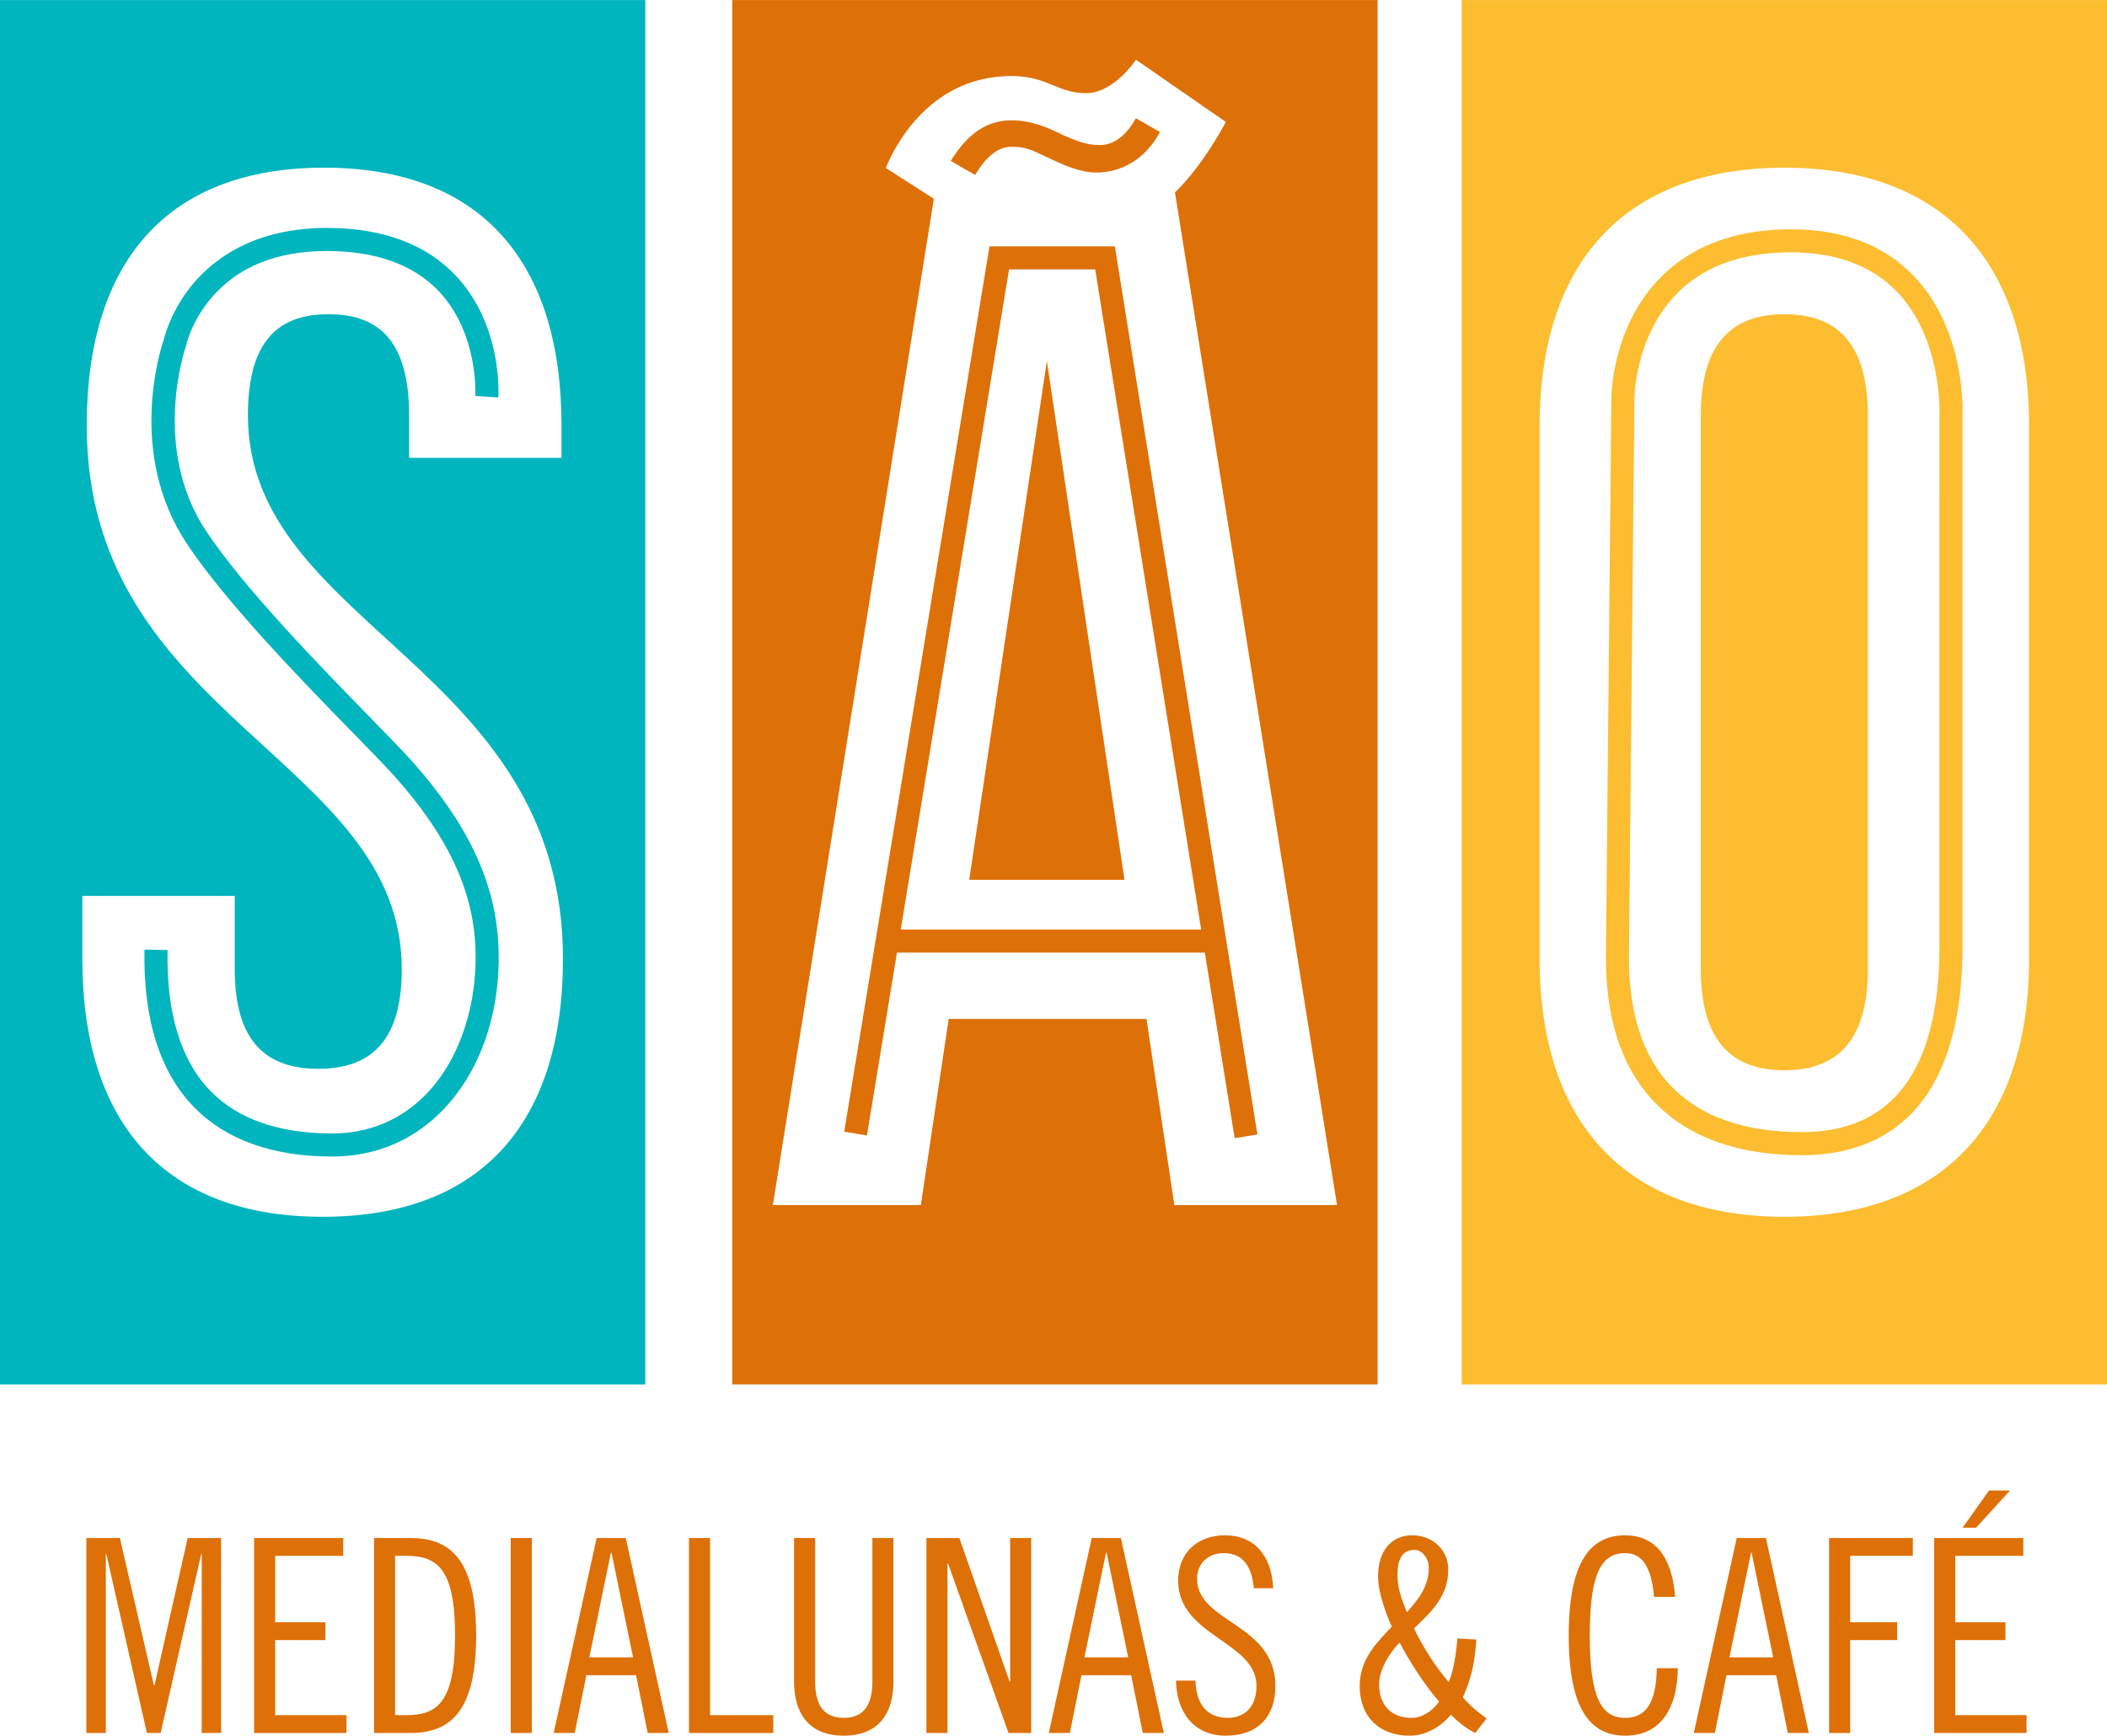
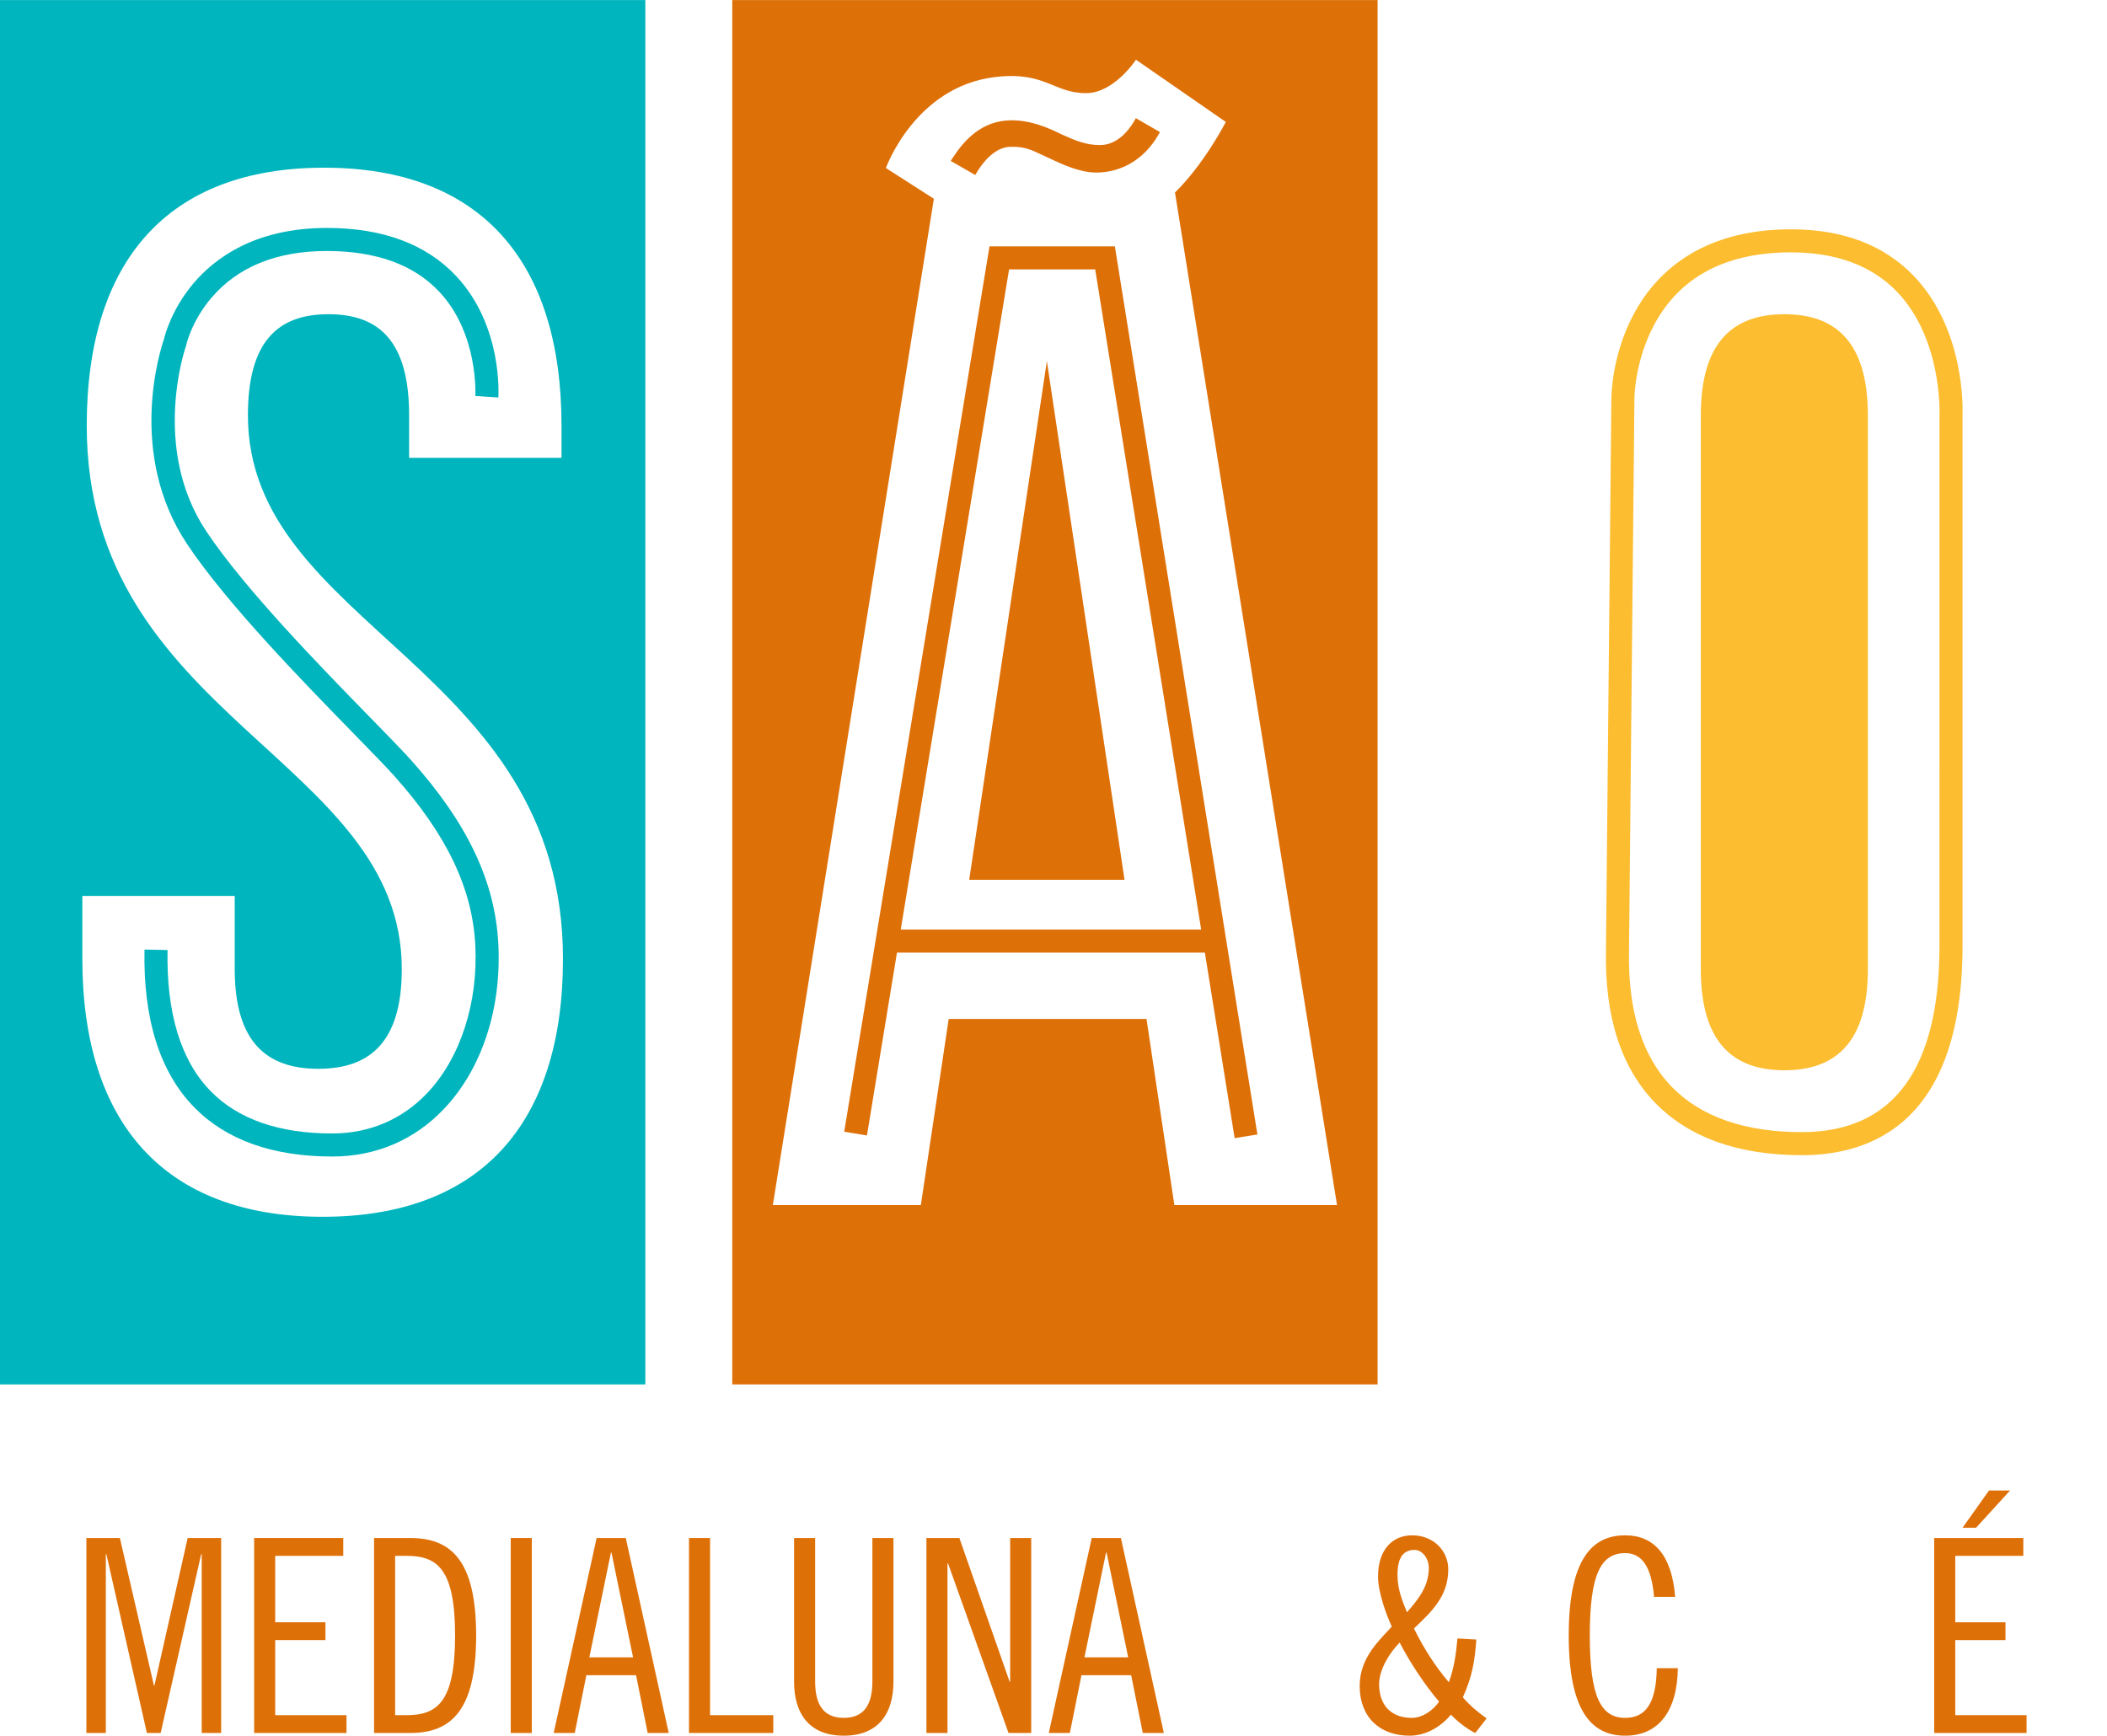
<svg xmlns="http://www.w3.org/2000/svg" xml:space="preserve" width="6.95in" height="5.726in" version="1.1" style="shape-rendering:geometricPrecision; text-rendering:geometricPrecision; image-rendering:optimizeQuality; fill-rule:evenodd; clip-rule:evenodd" viewBox="0 0 7131.33 5874.89">
  <defs>
    <style type="text/css">
   
    .fil1 {fill:#FCBD30;fill-rule:nonzero}
    .fil2 {fill:#DE7008;fill-rule:nonzero}
    .fil0 {fill:#00B5BD;fill-rule:nonzero}
   
  </style>
  </defs>
  <g id="Capa_x0020_1">
    <path class="fil0" d="M1092.07 4118.47c-535.65,0 -813.38,-317.42 -813.38,-872.89l0 -213.27 515.8 0 0 247.99c0,247.97 109.1,337.23 282.7,337.23 173.59,0 282.7,-89.27 282.7,-337.23 0,-714.19 -1066.32,-848.11 -1066.32,-1840.03 0,-555.49 272.77,-872.92 803.46,-872.92 530.69,0 803.46,317.43 803.46,872.92l0 109.12 -515.81 0 0 -143.84c0,-247.97 -99.17,-342.21 -272.77,-342.21 -173.59,0 -272.78,94.24 -272.78,342.21 0,714.21 1066.32,848.1 1066.32,1840.04 0,555.47 -277.73,872.89 -813.38,872.89zm-1092.07 567.35l2184.15 0 0 -4685.83 -2184.15 0 0 4685.83z" />
    <path class="fil0" d="M1254.99 2430.52c-169.89,-174.07 -426.66,-437.11 -556.79,-632.33 -188.16,-282.3 -70.36,-622.57 -69.16,-625.94l1.47 -5.16c0.14,-0.77 17.07,-78.5 83.41,-157.27 89.64,-106.48 221.64,-160.48 392.32,-160.48 166.61,0 294.64,46.4 380.47,137.91 133.81,142.6 122.18,350.7 122.04,352.78l38.93 2.57 -38.92 -2.62 77.85 5.24c0.67,-9.83 14.48,-242.94 -142.41,-410.74 -101.21,-108.28 -248.56,-163.17 -437.97,-163.17 -242.6,0 -379.72,102.38 -452.03,188.25 -72.24,85.79 -95.42,171.83 -99.44,188.63 -12.07,35 -125.52,387.23 78.5,693.27 134.16,201.26 393.97,467.43 565.88,643.54 59.79,61.28 107.04,109.67 134.96,140.88 177.36,198.21 264.6,380.13 274.59,572.51 10.19,195.85 -50.72,383.3 -162.9,501.46 -84.83,89.37 -195.93,136.61 -321.23,136.61 -179.88,0 -318.21,-48.05 -411.13,-142.8 -101.31,-103.32 -150.54,-264.19 -146.36,-478.16l-78.02 -1.53c-4.62,235.72 52.11,415.48 168.64,534.32 108.15,110.27 265.23,166.21 466.86,166.21 147.24,0 277.9,-55.65 377.82,-160.92 128.54,-135.36 195.69,-339.19 184.25,-559.23 -10.95,-211.13 -104.5,-408.29 -294.36,-620.51 -29.06,-32.47 -76.83,-81.4 -137.29,-143.33z" />
-     <path class="fil1" d="M6867.51 3245.58c0,555.47 -292.61,872.88 -828.25,872.88 -535.63,0 -828.25,-317.41 -828.25,-872.88l0 -1805.31c0,-555.5 292.62,-872.9 828.25,-872.9 535.65,0 828.25,317.4 828.25,872.9l0 1805.31zm-1920.34 1440.25l2184.16 0 0 -4685.82 -2184.16 0 0 4685.82z" />
    <path class="fil1" d="M6039.25 1063.33c-173.57,0 -282.69,94.24 -282.69,342.21l0 1874.76c0,247.97 109.12,342.21 282.69,342.21 173.6,0 282.71,-94.24 282.71,-342.21l0 -1874.76c0,-247.97 -109.12,-342.21 -282.71,-342.21z" />
    <path class="fil1" d="M6564.36 1400.47l-0.07 1800.51c0,418.62 -156.68,630.9 -465.7,630.9 -192.38,0 -340.16,-51.19 -439.16,-152.15 -100.75,-102.76 -149.83,-257.39 -145.87,-460.01l18.31 -1872 0 -0.38c0,-1.24 0.77,-124.76 66.55,-247.8 87.08,-162.95 243.01,-245.58 463.47,-245.58 153.26,0 274.17,45.13 359.34,134.14 152.47,159.38 143.23,409.93 143.13,412.38zm-502.47 -624.56c-313.26,0 -462.38,155.97 -532.29,286.82 -74.13,138.68 -75.74,275.93 -75.77,284.35l-18.3 1871.49c-4.39,223.96 52.19,397.5 168.19,515.8 114.22,116.47 280.72,175.55 494.86,175.55 248.06,0 543.76,-123 543.76,-708.95l0.02 -1797.84c0.84,-21.35 7.76,-288.2 -164.31,-468.52 -100.48,-105.31 -240.5,-158.71 -416.15,-158.71z" />
    <path class="fil2" d="M3048.64 3146.23l366.66 -2234.6 291.51 0 358.64 2234.6 -1016.81 0zm300.39 -2312.63l-491.74 2996.92 77.01 12.63 101.55 -618.87 1042.14 0 100.78 627.95 77.05 -12.36 -482.48 -3006.27 -424.31 0z" />
    <polygon class="fil2" points="3280.37,2977.76 3806.09,2977.76 3543.24,1222.04 " />
    <path class="fil2" d="M3974.72 4078.79l-94.24 -629.86 -669.55 0 -94.25 629.86 -500.9 0 544.98 -3406.2 -162.38 -104.11c0,0 98.71,-276.21 370.53,-308.08 169.89,-19.92 197.2,55.56 308.11,54.59 94.6,-0.8 167.7,-113.09 167.7,-113.09l304.22 210.61c0,0 -73.1,142.36 -172.1,238.74l548.42 3427.55 -550.53 0zm-1496.29 607.05l2184.16 0 0 -4685.83 -2184.16 0 0 4685.83z" />
    <path class="fil2" d="M3308.43 579.28c35.48,-55.65 73.76,-81.81 111.93,-82.7 48.22,-1.11 71.48,10.94 106.65,27.49 8.14,3.83 16.73,7.86 25.8,11.84 48.24,23.15 104.18,47.86 157.64,47.86 85.76,0 161.71,-45.42 208.39,-124.61l7.24 -12.28 -81.57 -47.1 -7.11 12.07c-13.98,23.74 -53.05,78.94 -113.95,78.94 -48.26,0 -80.69,-14.27 -129.85,-35.88 -47.41,-23.72 -104.67,-47.95 -169.98,-47.95 -103.13,0 -162.16,71.27 -197.58,124.86l-8.28 12.53 83.06 47.78 7.61 -12.85z" />
    <polygon class="fil2" points="405.75,5205.78 520.93,5704.89 522.75,5704.89 635.19,5205.78 748.53,5205.78 748.53,5865.75 682.71,5865.75 682.71,5260.63 680.89,5260.63 543.78,5865.75 497.16,5865.75 360.04,5260.63 358.22,5260.63 358.22,5865.75 292.39,5865.75 292.39,5205.78 " />
    <polygon class="fil2" points="1161.77,5205.78 1161.77,5266.11 931.43,5266.11 931.43,5490.98 1101.45,5490.98 1101.45,5551.32 931.43,5551.32 931.43,5805.45 1172.74,5805.45 1172.74,5865.75 860.13,5865.75 860.13,5205.78 " />
    <path class="fil2" d="M1337.33 5805.44l38.39 0c104.2,0 164.53,-43.89 164.53,-269.66 0,-225.78 -60.33,-269.66 -164.53,-269.66l-38.39 0 0 539.32zm-71.3 -599.66l122.49 0c138.94,0 223.03,76.78 223.03,330 0,253.2 -84.09,329.98 -223.03,329.98l-122.49 0 0 -659.98z" />
    <polygon class="fil2" points="1799.93,5865.75 1728.62,5865.75 1728.62,5205.78 1799.93,5205.78 " />
    <path class="fil2" d="M1994.64 5609.82l148.08 0 -73.12 -354.65 -1.84 0 -73.12 354.65zm123.4 -404.03l145.34 659.97 -71.29 0 -39.32 -195.62 -168.18 0 -39.3 195.62 -71.29 0 145.34 -659.97 98.71 0z" />
    <polygon class="fil2" points="2403.28,5205.78 2403.28,5805.45 2617.17,5805.45 2617.17,5865.75 2331.98,5865.75 2331.98,5205.78 " />
    <path class="fil2" d="M2758.9 5205.78l0 484.46c0,66.74 19.2,124.32 96.89,124.32 77.71,0 96.9,-57.59 96.9,-124.32l0 -484.46 71.3 0 0 486.28c0,106.05 -49.37,182.82 -168.2,182.82 -118.82,0 -168.19,-76.77 -168.19,-182.82l0 -486.28 71.3 0z" />
    <polygon class="fil2" points="3247.1,5205.78 3417.11,5692.07 3418.93,5692.07 3418.93,5205.78 3490.24,5205.78 3490.24,5865.75 3413.46,5865.75 3208.71,5291.71 3206.88,5291.71 3206.88,5865.75 3135.57,5865.75 3135.57,5205.78 " />
    <path class="fil2" d="M3670.38 5609.82l148.08 0 -73.12 -354.65 -1.84 0 -73.12 354.65zm123.4 -404.03l145.34 659.97 -71.3 0 -39.32 -195.62 -168.19 0 -39.3 195.62 -71.3 0 145.34 -659.97 98.71 0z" />
-     <path class="fil2" d="M4243.56 5375.81c-5.49,-67.63 -32.91,-118.83 -101.46,-118.83 -54.84,0 -90.51,36.57 -90.51,86.84 0,148.99 265.1,150.82 265.1,362.89 0,105.12 -60.33,168.19 -169.11,168.19 -103.3,0 -165.45,-75.87 -167.29,-186.46l65.82 0c1.83,77.68 38.39,126.13 108.78,126.13 59.41,0 97.8,-38.39 97.8,-108.78 0,-149.91 -265.07,-167.27 -265.07,-355.58 0,-93.24 63.97,-153.56 159.05,-153.56 95.07,0 157.23,63.97 162.71,179.16l-65.82 0z" />
    <path class="fil2" d="M4761.89 5457.16c44.8,-50.28 74.04,-92.32 74.04,-150.83 0,-32.91 -23.76,-60.32 -47.52,-60.32 -34.73,0 -58.5,20.11 -58.5,85 0,50.28 17.35,88.67 31.98,126.15zm16.46 357.42c36.57,0 72.22,-25.59 92.33,-54.85 -52.1,-61.25 -99.63,-135.3 -133.46,-200.18 -33.83,34.73 -69.47,90.48 -69.47,141.68 0,67.65 38.39,113.35 110.6,113.35zm218.48 -265.1c-5.5,76.8 -14.64,126.15 -45.7,195.62 21.93,25.59 49.36,49.36 80.43,71.31l-38.38 49.36c-23.78,-10.97 -58.5,-36.58 -82.28,-62.16 -33.81,41.13 -85,71.28 -139.84,71.28 -103.3,0 -169.12,-64.88 -169.12,-168.19 0,-96.89 67.65,-155.39 108.77,-201.09 -17.36,-36.57 -46.6,-115.19 -46.6,-169.11 0,-94.14 51.17,-139.85 115.17,-139.85 73.12,0 122.48,53.02 122.48,115.17 0,91.42 -56.67,143.52 -116.1,200.19 32.92,66.72 71.31,127.06 117.93,181.9 18.28,-47.51 24.67,-97.8 29.25,-148.08l63.99 3.65z" />
    <path class="fil2" d="M5598.37 5405.07c-9.14,-104.21 -42.04,-148.1 -97.79,-148.1 -83.19,0 -119.76,73.15 -119.76,278.81 0,205.66 36.57,278.8 119.76,278.8 66.72,0 105.11,-45.7 106.95,-168.19l71.3 0c-1.84,146.22 -65.81,228.51 -178.25,228.51 -117.92,0 -191.06,-89.56 -191.06,-339.12 0,-249.54 73.14,-339.12 191.06,-339.12 97.79,0 158.14,67.63 169.11,208.41l-71.32 0z" />
-     <path class="fil2" d="M5853.48 5609.82l148.09 0 -73.14 -354.65 -1.83 0 -73.13 354.65zm123.41 -404.03l145.33 659.97 -71.3 0 -39.3 -195.62 -168.19 0 -39.32 195.62 -71.3 0 145.34 -659.97 98.73 0z" />
-     <polygon class="fil2" points="6190.82,5205.78 6474.19,5205.78 6474.19,5266.11 6262.12,5266.11 6262.12,5490.98 6421.17,5490.98 6421.17,5551.32 6262.12,5551.32 6262.12,5865.75 6190.82,5865.75 " />
    <path class="fil2" d="M6688.13 5171.06l-45.7 0 89.56 -126.15 71.29 0 -115.16 126.15zm159.96 34.71l0 60.34 -230.35 0 0 224.86 170.01 0 0 60.35 -170.01 0 0 254.11 241.32 0 0 60.32 -312.61 0 0 -659.98 301.64 0z" />
  </g>
</svg>